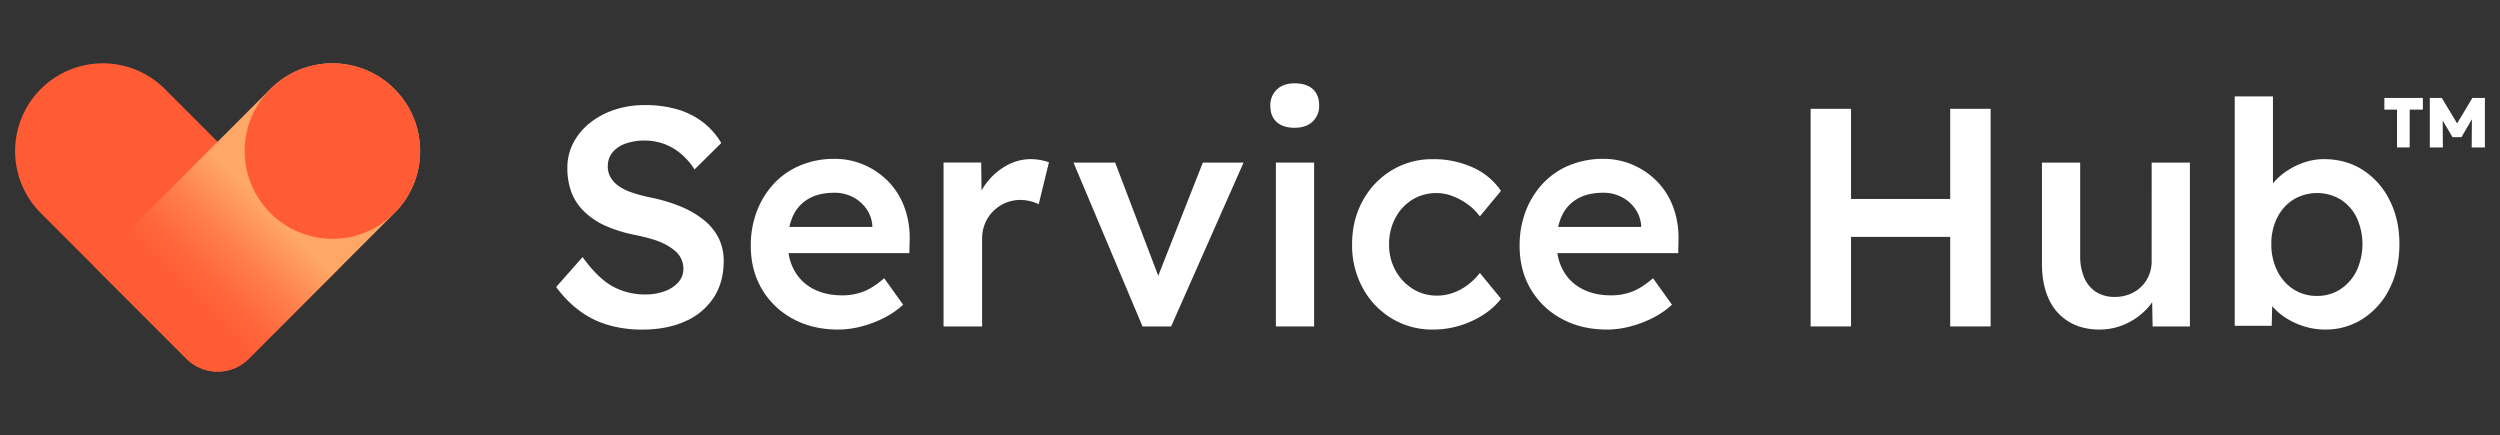
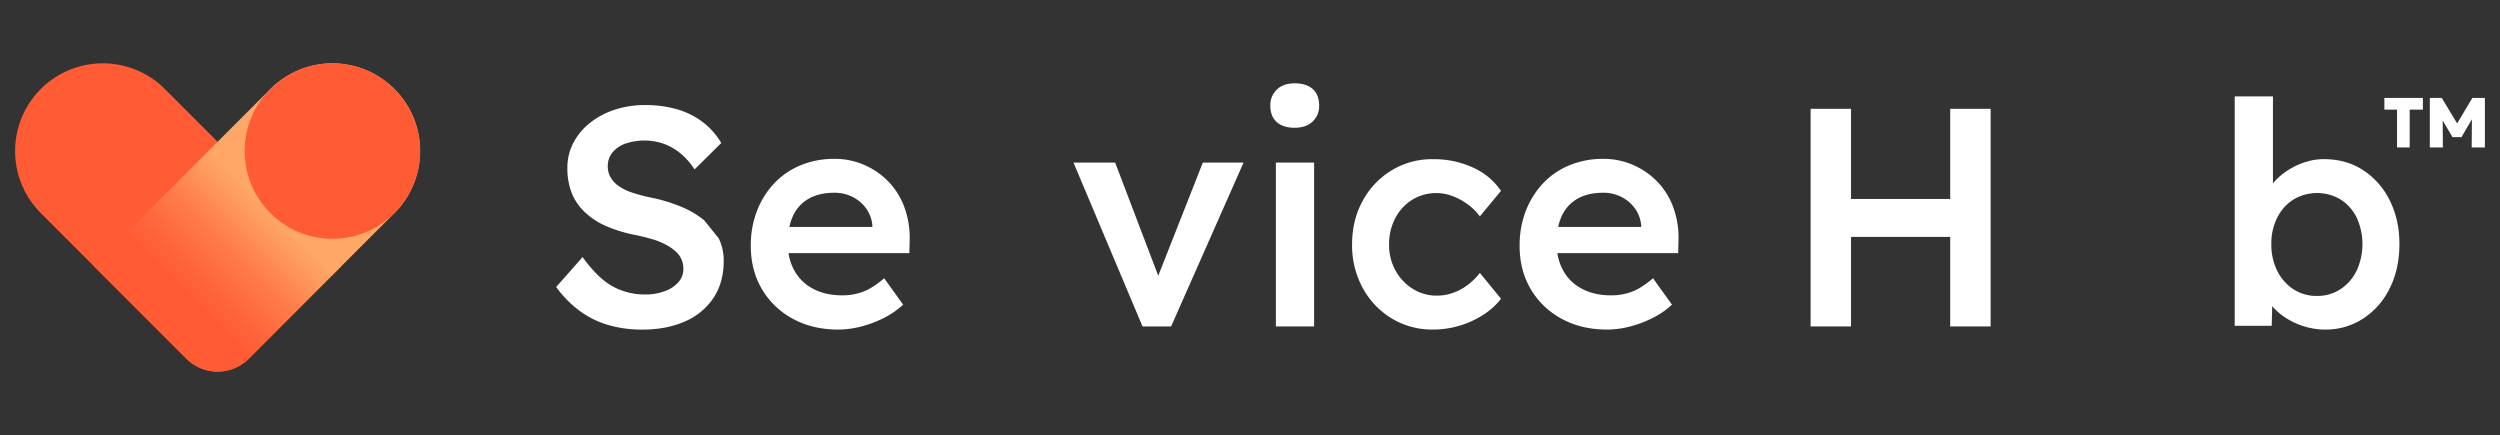
<svg xmlns="http://www.w3.org/2000/svg" viewBox="0 0 1838.04 320">
  <rect x="0" y="0" width="1838.04" height="320" fill="#333333" stroke="none" />
  <defs>
    <style>.cls-1{fill:#fff;}.cls-2{fill:#ff5c35;}.cls-3{fill:url(#linear-gradient);}.cls-4{fill:none;}</style>
    <linearGradient id="linear-gradient" x1="114.1" y1="241.35" x2="244.83" y2="110.62" gradientUnits="userSpaceOnUse">
      <stop offset="0.18" stop-color="#ff5c35" />
      <stop offset="0.28" stop-color="#ff653b" />
      <stop offset="0.44" stop-color="#ff7d4b" />
      <stop offset="0.64" stop-color="#ffa564" />
      <stop offset="0.65" stop-color="#ffa766" />
    </linearGradient>
  </defs>
  <g id="Outline_Type_White_" data-name="Outline Type (White)">
-     <path class="cls-1" d="M517.71,161.94a68.73,68.73,0,0,0-17.14-10.05,118.52,118.52,0,0,0-22.63-6.75,112.12,112.12,0,0,1-13.48-3.65,37.77,37.77,0,0,1-9.72-4.8,20.82,20.82,0,0,1-5.83-6.29,15.85,15.85,0,0,1-2.05-8.11,15.65,15.65,0,0,1,3.43-10.18,21.74,21.74,0,0,1,9.48-6.51,43.64,43.64,0,0,1,28.23.11,41.93,41.93,0,0,1,12.34,7.09,50.38,50.38,0,0,1,10.29,11.77l19.66-19.43a53.53,53.53,0,0,0-13.37-15.2,57.23,57.23,0,0,0-18.75-9.48,83.34,83.34,0,0,0-24.11-3.2,69.78,69.78,0,0,0-22.17,3.42,58.43,58.43,0,0,0-18.06,9.61,45.85,45.85,0,0,0-12.23,14.62,39.13,39.13,0,0,0-4.46,18.52,50.67,50.67,0,0,0,3,17.94,39,39,0,0,0,9.38,14.17,53.54,53.54,0,0,0,15.77,10.52,101.64,101.64,0,0,0,21.94,6.74c4.42.91,8.46,1.91,12.11,3a53.14,53.14,0,0,1,9.83,3.89,36.84,36.84,0,0,1,7.32,4.91,16.88,16.88,0,0,1,5.94,13.14,14.42,14.42,0,0,1-3.66,9.72,24.23,24.23,0,0,1-10.05,6.63,40.15,40.15,0,0,1-14.18,2.4,49.08,49.08,0,0,1-24.22-6q-10.76-5.94-22-21.48L408.91,211a80.93,80.93,0,0,0,16.69,17.14,66.6,66.6,0,0,0,21,10.63,87.77,87.77,0,0,0,25.6,3.55q18,0,31.54-6.06a47.75,47.75,0,0,0,20.92-17.37q7.42-11.33,7.42-27.09a37.12,37.12,0,0,0-3.65-16.57A40.13,40.13,0,0,0,517.71,161.94Z" />
+     <path class="cls-1" d="M517.71,161.94a68.73,68.73,0,0,0-17.14-10.05,118.52,118.52,0,0,0-22.63-6.75,112.12,112.12,0,0,1-13.48-3.65,37.77,37.77,0,0,1-9.72-4.8,20.82,20.82,0,0,1-5.83-6.29,15.85,15.85,0,0,1-2.05-8.11,15.65,15.65,0,0,1,3.43-10.18,21.74,21.74,0,0,1,9.48-6.51,43.64,43.64,0,0,1,28.23.11,41.93,41.93,0,0,1,12.34,7.09,50.38,50.38,0,0,1,10.29,11.77l19.66-19.43a53.53,53.53,0,0,0-13.37-15.2,57.23,57.23,0,0,0-18.75-9.48,83.34,83.34,0,0,0-24.11-3.2,69.78,69.78,0,0,0-22.17,3.42,58.43,58.43,0,0,0-18.06,9.61,45.85,45.85,0,0,0-12.23,14.62,39.13,39.13,0,0,0-4.46,18.52,50.67,50.67,0,0,0,3,17.94,39,39,0,0,0,9.38,14.17,53.54,53.54,0,0,0,15.77,10.52,101.64,101.64,0,0,0,21.94,6.74c4.42.91,8.46,1.91,12.11,3a53.14,53.14,0,0,1,9.83,3.89,36.84,36.84,0,0,1,7.32,4.91,16.88,16.88,0,0,1,5.94,13.14,14.42,14.42,0,0,1-3.66,9.72,24.23,24.23,0,0,1-10.05,6.63,40.15,40.15,0,0,1-14.18,2.4,49.08,49.08,0,0,1-24.22-6q-10.76-5.94-22-21.48L408.91,211a80.93,80.93,0,0,0,16.69,17.14,66.6,66.6,0,0,0,21,10.63,87.77,87.77,0,0,0,25.6,3.55q18,0,31.54-6.06a47.75,47.75,0,0,0,20.92-17.37q7.42-11.33,7.42-27.09a37.12,37.12,0,0,0-3.65-16.57Z" />
    <path class="cls-1" d="M653.49,133.83a55.68,55.68,0,0,0-17.83-12.46,53.94,53.94,0,0,0-22.17-4.57,64,64,0,0,0-24.8,4.69,55.73,55.73,0,0,0-19.43,13.25A62.11,62.11,0,0,0,556.57,155,70.13,70.13,0,0,0,552,180.8q0,17.83,8.11,31.66a58.32,58.32,0,0,0,22.63,21.83q14.52,8,33.49,8A67.31,67.31,0,0,0,633.37,240a82.89,82.89,0,0,0,16.57-6.29A61.13,61.13,0,0,0,664,224l-13.94-19.43q-8.23,7.1-15.32,9.83a42.64,42.64,0,0,1-15.54,2.74q-12.12,0-21.14-4.68a33.18,33.18,0,0,1-13.94-13.37,37.5,37.5,0,0,1-4.37-13h88.82l.23-9.83A64.77,64.77,0,0,0,665,152.57,53.62,53.62,0,0,0,653.49,133.83Zm-58.86,12.23q7.65-4.35,18.86-4.35a29,29,0,0,1,13.37,3.09,27.55,27.55,0,0,1,9.94,8.46,24.85,24.85,0,0,1,4.57,12.45v1.15h-61a37,37,0,0,1,2.75-8.35A27.69,27.69,0,0,1,594.63,146.06Z" />
-     <path class="cls-1" d="M757.94,117a36.3,36.3,0,0,0-17,4.23,46.81,46.81,0,0,0-14.29,11.54,43.52,43.52,0,0,0-5,7.34l-.25-20.6H693.71V240h28.35V175.77a29.38,29.38,0,0,1,2.17-11.54A28.09,28.09,0,0,1,750.17,147a30.09,30.09,0,0,1,7.32.92,26.62,26.62,0,0,1,6.17,2.28l7.54-30.86a33.85,33.85,0,0,0-5.83-1.6A39.63,39.63,0,0,0,757.94,117Z" />
    <polygon class="cls-1" points="851.56 202.74 819.88 119.54 789.25 119.54 840 240 861.02 240 914.28 119.54 884.34 119.54 851.56 202.74" />
    <path class="cls-1" d="M951.77,61.26q-8.24,0-13,4.57a15.67,15.67,0,0,0-4.8,11.88q0,7.79,4.68,12c3.13,2.83,7.51,4.23,13.15,4.23s10.06-1.52,13.26-4.57a15.4,15.4,0,0,0,4.8-11.66q0-8-4.69-12.22T951.77,61.26Z" />
    <rect class="cls-1" x="938.05" y="119.54" width="28.11" height="120.46" />
    <path class="cls-1" d="M1038.28,146.86a33.87,33.87,0,0,1,29.83-2.63,47.43,47.43,0,0,1,11.2,6.17,39.33,39.33,0,0,1,8.69,8.69l15.54-18.75A48.82,48.82,0,0,0,1083,123.2a69.11,69.11,0,0,0-29.49-6.17,57.15,57.15,0,0,0-30.4,8.23,58.77,58.77,0,0,0-21.25,22.4q-7.79,14.18-7.78,32a65.37,65.37,0,0,0,7.78,32,58.84,58.84,0,0,0,21.25,22.4,57.24,57.24,0,0,0,30.4,8.23,67.61,67.61,0,0,0,28.69-6.29q13.59-6.28,21.37-16.34l-15.54-19a48.56,48.56,0,0,1-9.37,9.14,40.66,40.66,0,0,1-10.63,5.6,35.14,35.14,0,0,1-11.55,1.94,32.72,32.72,0,0,1-17.82-5,36.45,36.45,0,0,1-12.69-13.48,38.89,38.89,0,0,1-4.69-19.2,40.42,40.42,0,0,1,4.58-19.32A34.91,34.91,0,0,1,1038.28,146.86Z" />
    <path class="cls-1" d="M1218.74,133.83a55.68,55.68,0,0,0-17.83-12.46,53.94,53.94,0,0,0-22.17-4.57,64,64,0,0,0-24.8,4.69,55.73,55.73,0,0,0-19.43,13.25A62.11,62.11,0,0,0,1121.82,155a70.13,70.13,0,0,0-4.57,25.83q0,17.83,8.12,31.66A58.29,58.29,0,0,0,1148,234.29q14.52,8,33.49,8a67.31,67.31,0,0,0,17.14-2.29,82.89,82.89,0,0,0,16.57-6.29,61.13,61.13,0,0,0,14.06-9.71l-13.94-19.43q-8.24,7.1-15.32,9.83a42.64,42.64,0,0,1-15.54,2.74q-12.12,0-21.14-4.68a33.18,33.18,0,0,1-13.94-13.37,37.5,37.5,0,0,1-4.37-13h88.82l.23-9.83a64.77,64.77,0,0,0-3.77-23.66A53.62,53.62,0,0,0,1218.74,133.83Zm-58.86,12.23q7.65-4.35,18.86-4.35a29,29,0,0,1,13.37,3.09,27.55,27.55,0,0,1,9.94,8.46,24.85,24.85,0,0,1,4.57,12.45v1.15h-61a37,37,0,0,1,2.75-8.35A27.69,27.69,0,0,1,1159.88,146.06Z" />
    <polygon class="cls-1" points="1433.82 146.28 1360.91 146.28 1360.91 80 1331.19 80 1331.19 240 1360.91 240 1360.91 174.17 1433.82 174.17 1433.82 240 1463.54 240 1463.54 80 1433.82 80 1433.82 146.28" />
-     <path class="cls-1" d="M1581.93,191.77a27.25,27.25,0,0,1-2,10.63,25.06,25.06,0,0,1-5.72,8.46,25.73,25.73,0,0,1-8.57,5.48,29.23,29.23,0,0,1-10.86,1.95,24.88,24.88,0,0,1-13.71-3.66,23,23,0,0,1-8.69-10.4,40.4,40.4,0,0,1-3-16.34V119.54h-28.11v74.29q0,15.09,5,25.94a37.31,37.31,0,0,0,14.63,16.69q9.6,5.82,22.62,5.83a46,46,0,0,0,19-4,49.19,49.19,0,0,0,15.42-10.75,39.24,39.24,0,0,0,4.37-5.34l.32,17.8h27.43V119.54h-28.12Z" />
    <path class="cls-1" d="M1737.25,125q-12.46-8-28.69-8a44.57,44.57,0,0,0-14.4,2.4,54.46,54.46,0,0,0-13,6.4,45.39,45.39,0,0,0-9.94,8.91l-.11.15v-64H1643V239.54h27.2l.35-14.47a45.55,45.55,0,0,0,9.48,8.3,53.71,53.71,0,0,0,13.83,6.52,52,52,0,0,0,15.66,2.4,50.2,50.2,0,0,0,28-8.12A55.73,55.73,0,0,0,1757,211.89q7.08-14.17,7.09-32.46,0-18.06-7.2-32.23A55.67,55.67,0,0,0,1737.25,125Zm-4.69,74.17a34.12,34.12,0,0,1-11.88,13.49,30.78,30.78,0,0,1-17.15,4.91,31.16,31.16,0,0,1-17.37-4.91,34.12,34.12,0,0,1-11.88-13.49,43.08,43.08,0,0,1-4.35-19.77,41.88,41.88,0,0,1,4.35-19.43,33.39,33.39,0,0,1,11.88-13.26,33.85,33.85,0,0,1,34.75,0A32.7,32.7,0,0,1,1732.68,160a46.92,46.92,0,0,1-.12,39.2Z" />
    <polygon class="cls-1" points="1817.73 72 1806.52 90.74 1795.23 72 1786.43 72 1786.43 108.4 1796.03 108.4 1795.9 88.6 1803.13 100.8 1809.73 100.8 1817.38 87.69 1817.23 108.4 1826.93 108.4 1826.93 72 1817.73 72" />
    <polygon class="cls-1" points="1753.03 80.6 1762.33 80.6 1762.33 108.4 1771.63 108.4 1771.63 80.6 1781.33 80.6 1781.33 72 1753.03 72 1753.03 80.6" />
  </g>
  <g id="Icons_Gradient" data-name="Icons Gradient">
    <path class="cls-2" d="M30,156.67a64.5,64.5,0,0,1,91.22-91.22l130,130-68.29,68.29a32.43,32.43,0,0,1-45.86,0Z" />
    <path class="cls-3" d="M68.78,195.45l130-130A64.5,64.5,0,0,1,290,156.67L182.93,263.74a32.43,32.43,0,0,1-45.86,0Z" />
    <circle class="cls-2" cx="244.39" cy="111.06" r="64.5" />
    <rect class="cls-4" width="320" height="320" />
    <rect class="cls-4" width="1838.04" height="320" />
  </g>
</svg>